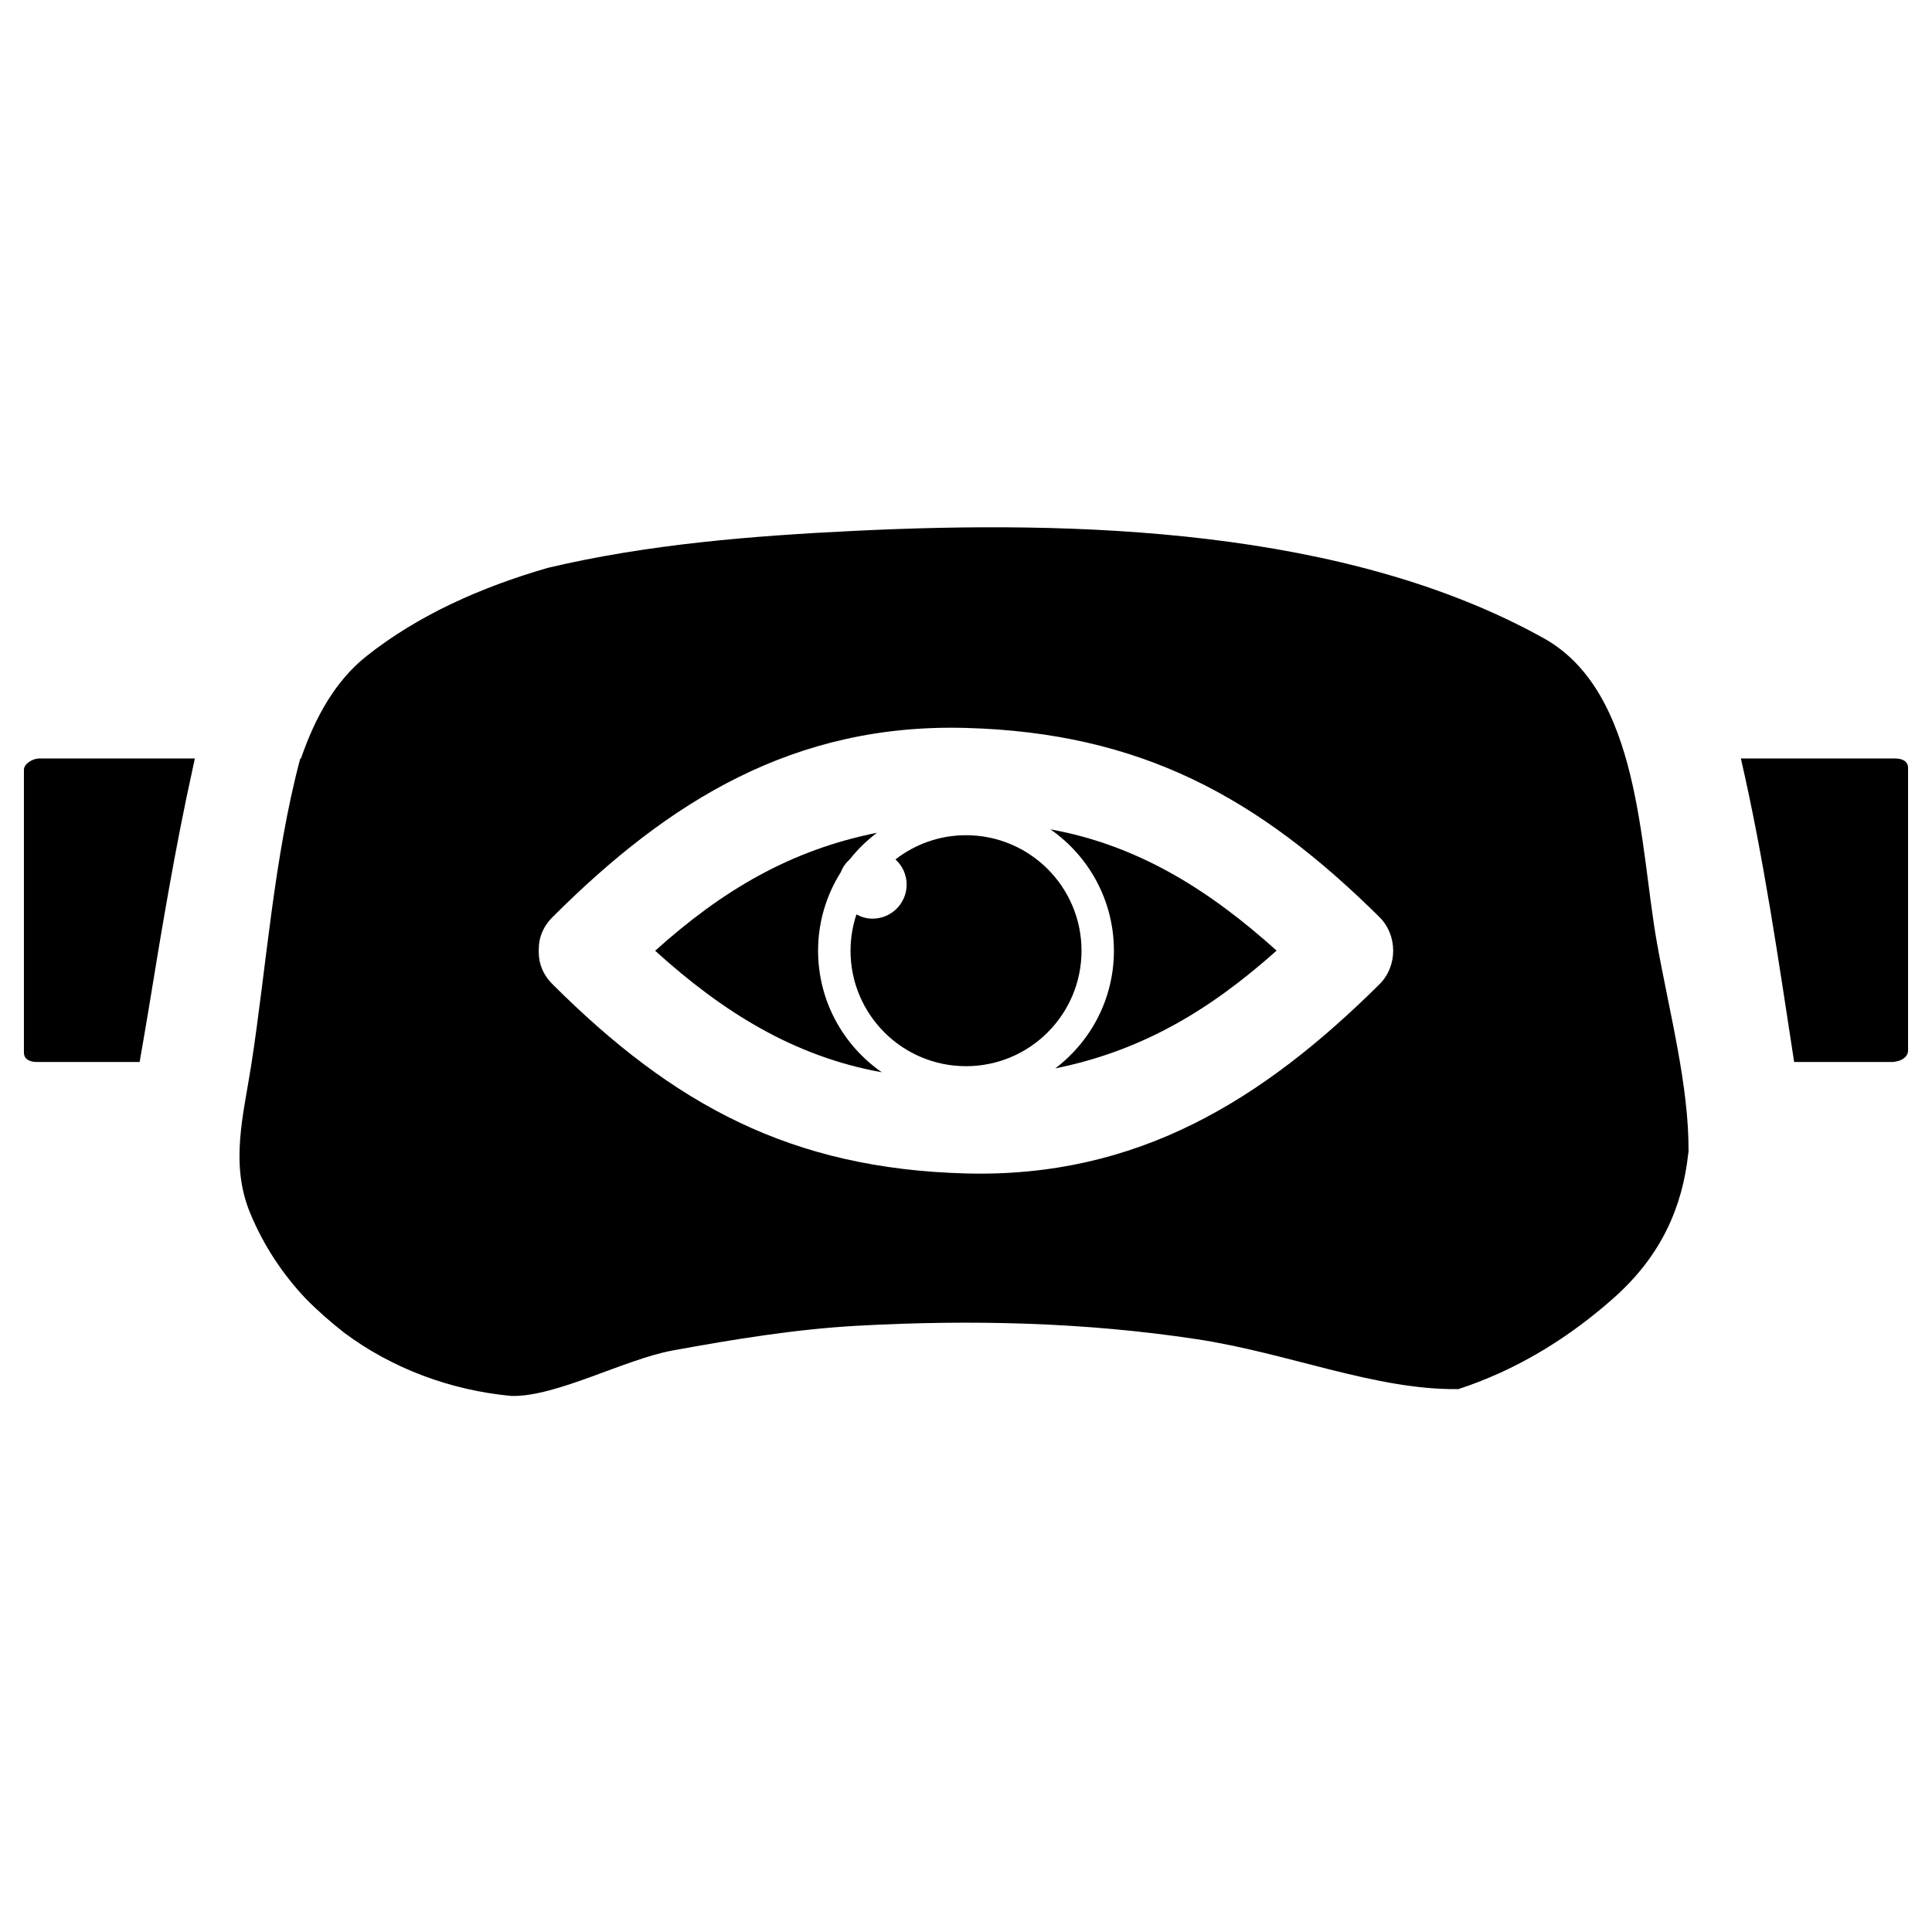
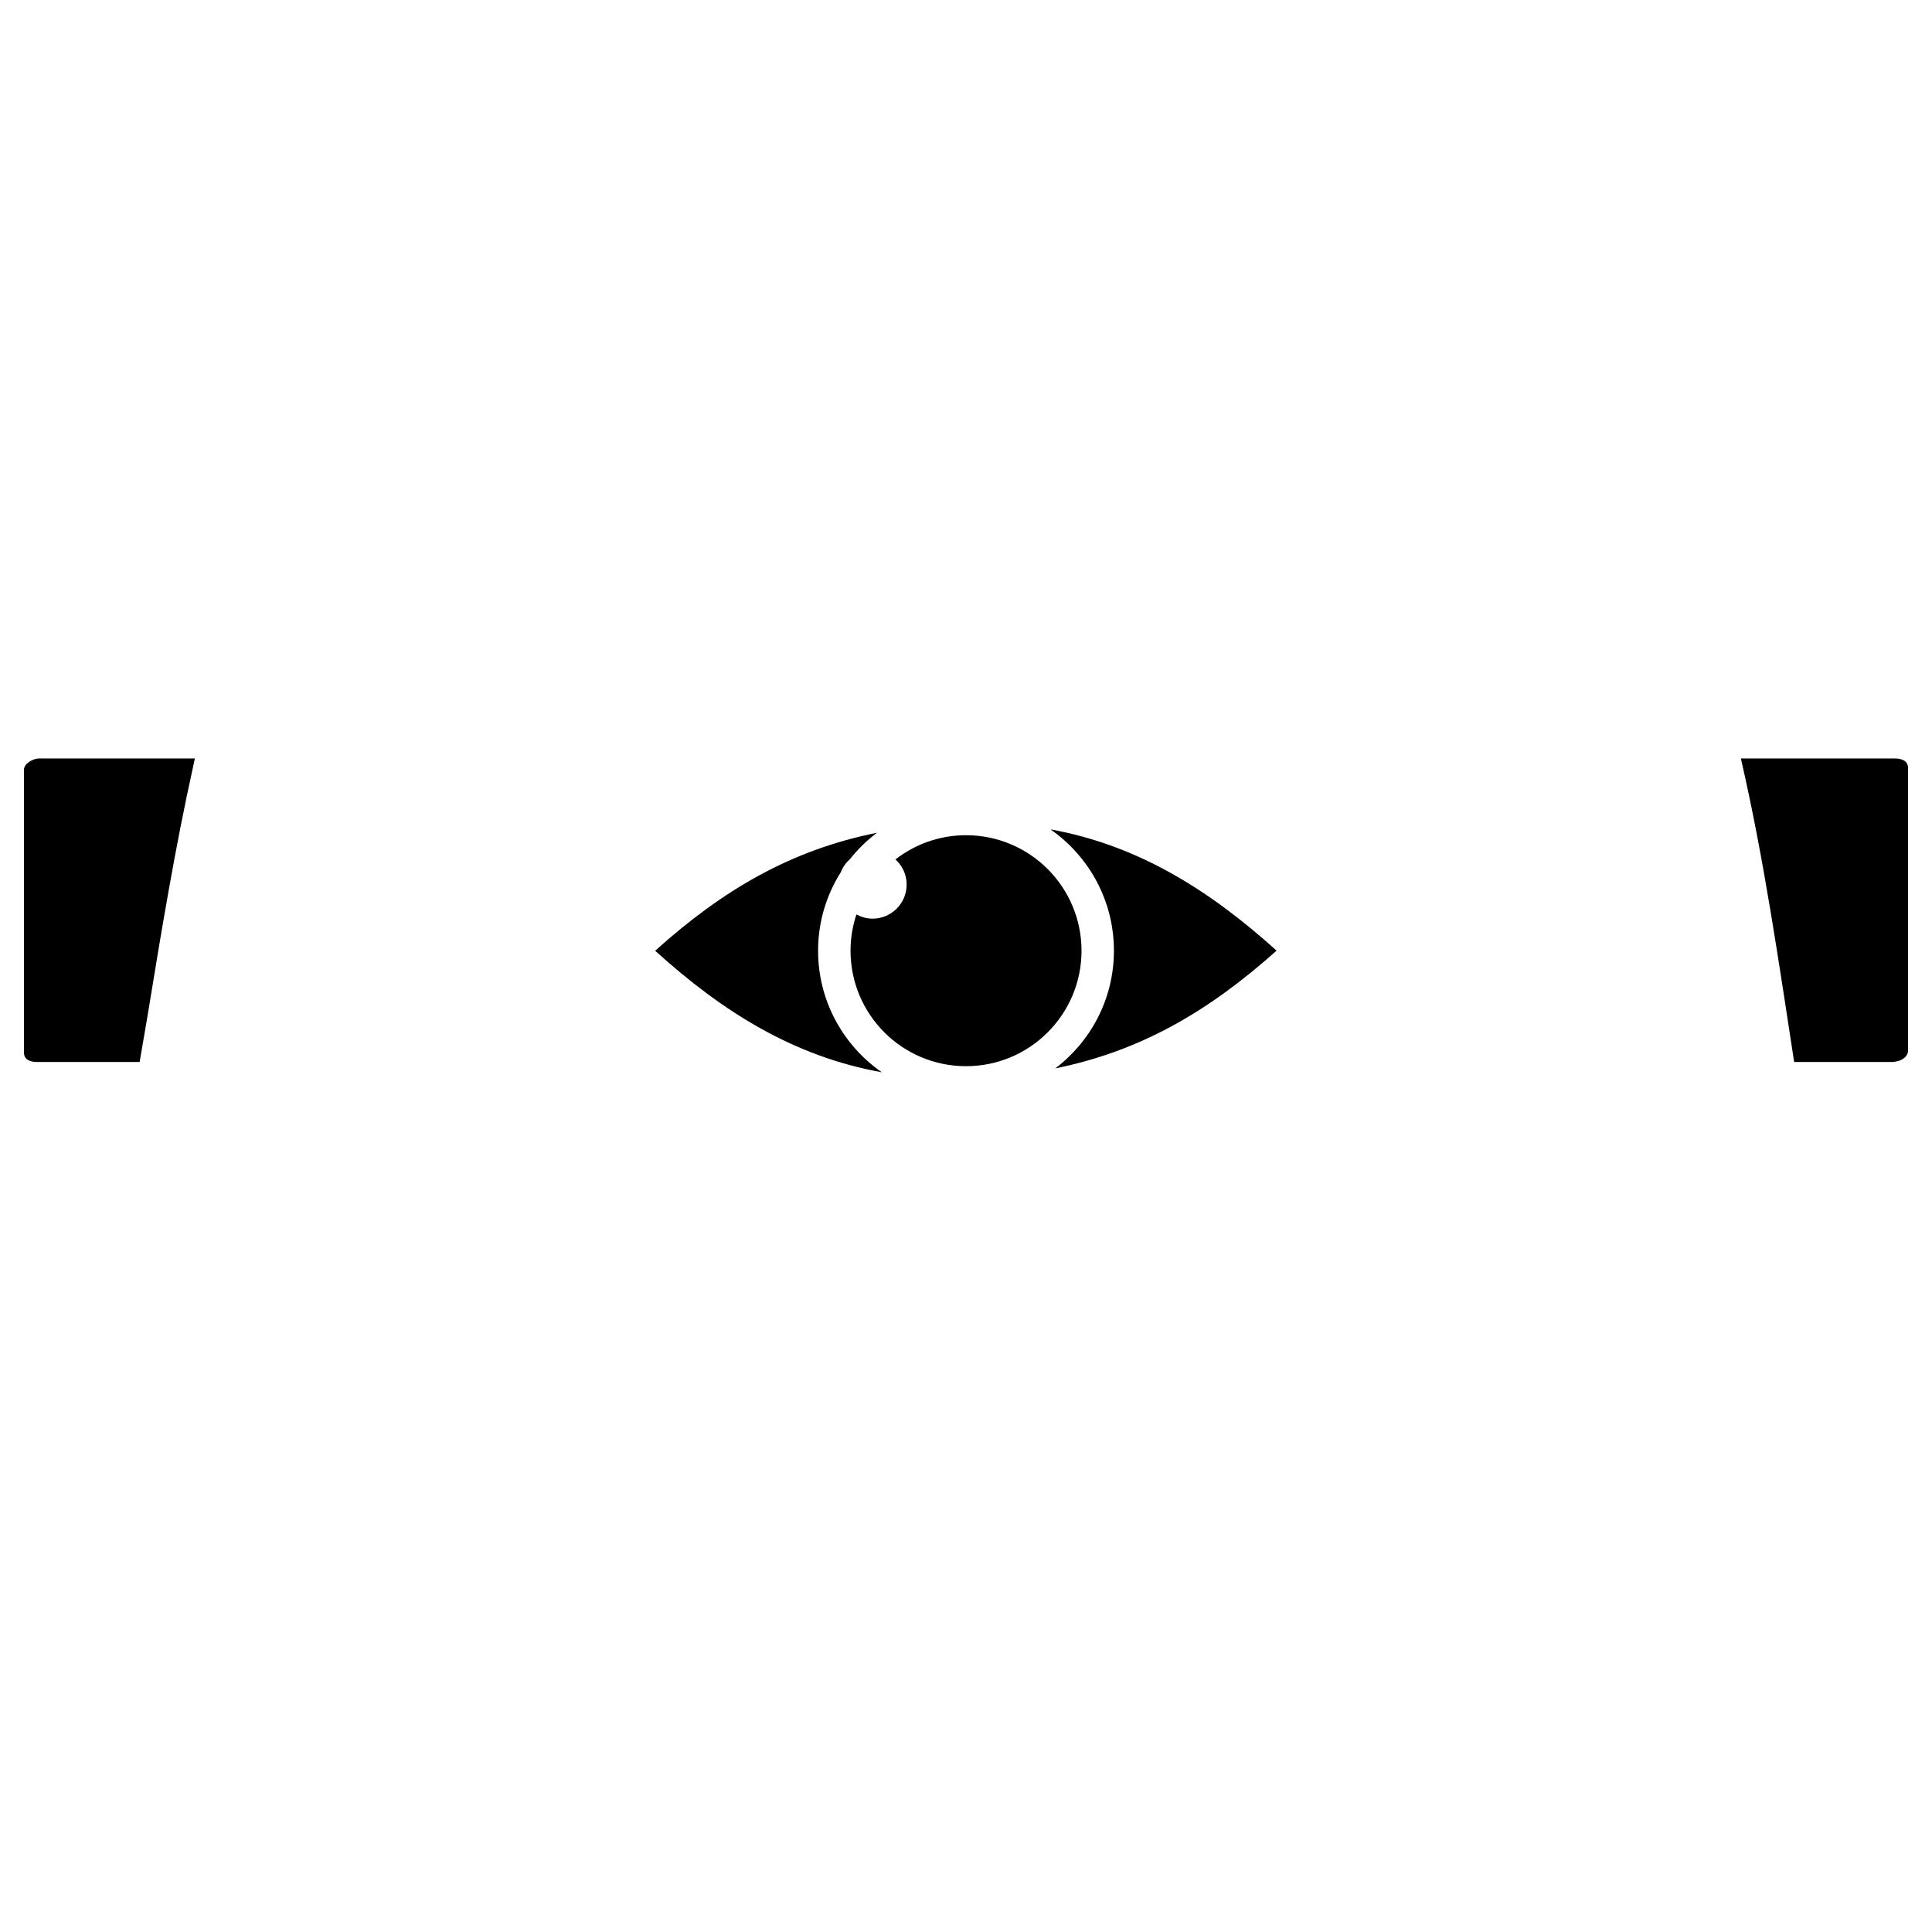
<svg xmlns="http://www.w3.org/2000/svg" fill="#000000" width="800px" height="800px" version="1.1" viewBox="144 144 512 512">
  <g>
    <path d="m646.25 345.01h-40.898c6.102 26.48 10 53.688 14.117 80.422h26.184c0.02 0 0.039-0.012 0.059-0.012 0.324-0.02 0.641-0.09 0.957-0.156 0.172-0.039 0.352-0.059 0.516-0.117 1.367-0.453 2.473-1.406 2.473-2.727v-74.895c0-1.93-1.754-2.516-3.406-2.516z" />
    <path d="m150.34 348.03v74.895c0 1.93 1.75 2.508 3.406 2.508h27.258c0.711-4.191 1.48-8.465 2.207-12.883 3.582-21.914 7.188-43.875 12.004-65.555 0.145-0.648 0.281-1.324 0.422-1.988h-41.297c-1.48 0-4 1.254-4 3.023z" />
-     <path d="m553.09 313.13c-52.586-29.266-124.03-31.297-182.44-28.457-27.191 1.32-54.824 3.516-81.438 9.805-17.801 5.144-34.426 12.57-48.074 23.391-8.23 6.523-13.617 16.188-17.383 27.141h-0.18c-7.047 26.34-9.047 56.012-13.004 81.309-2.066 13.215-5.664 26.129-0.281 39.145 3.566 8.629 8.629 16.238 14.773 22.73 3.215 3.254 6.656 6.258 10.137 8.984 12.68 9.465 28.164 15.27 44.355 16.766 11.82 0.289 30.016-9.734 42.723-12.055 16.238-2.961 32.531-5.648 49.035-6.555 29.973-1.641 60.148-0.945 89.863 3.57 24.48 3.719 47.312 13.512 69.301 13.227 3.672-1.188 7.254-2.602 10.766-4.18 10.902-4.922 21.039-11.648 30.469-20.027 12.766-11.348 18.133-24.293 19.668-38.023 0.031-0.246 0.074-0.492 0.102-0.746 0.09-17.508-4.949-36.184-8.379-55.328-4.57-25.59-4.367-66.418-30.012-80.695zm-43.523 91.719c-30.965 30.691-64.156 51.352-109.65 50.125-46.27-1.25-77.492-18.203-109.47-50.125-2.629-2.625-3.672-5.582-3.668-8.449-0.012-0.133-0.004-0.262-0.012-0.395 0.004-0.195 0-0.387 0.02-0.578 0-2.848 1.043-5.777 3.656-8.395 30.816-30.805 64.043-51.348 109.47-50.125 46.336 1.25 77.508 18.305 109.65 50.125 4.863 4.812 4.859 13 0.004 17.816z" />
    <path d="m360.8 395.94c0-7.652 2.227-14.773 6.019-20.801 0.523-1.352 1.371-2.523 2.438-3.473 2.074-2.625 4.484-4.961 7.152-6.977-22.812 4.578-40.832 15.121-58.789 31.27 17.922 16.227 36.762 28.023 60.059 32.199-10.191-7.09-16.879-18.867-16.879-32.219z" />
    <path d="m439.2 395.94c0 12.746-6.109 24.043-15.539 31.195 22.715-4.613 40.691-15.164 58.648-31.211-17.922-16.137-36.719-27.922-59.93-32.137 10.16 7.082 16.82 18.836 16.82 32.152z" />
    <path d="m400 365.34c-7.047 0-13.527 2.41-18.695 6.414 1.809 1.652 2.969 4.012 2.969 6.656 0 4.996-4.047 9.043-9.039 9.043-1.559 0-2.992-0.43-4.273-1.117-1.004 3.027-1.562 6.246-1.562 9.609 0 16.898 13.703 30.605 30.602 30.605 16.902 0 30.613-13.707 30.613-30.605-0.004-16.902-13.719-30.605-30.613-30.605z" />
  </g>
</svg>